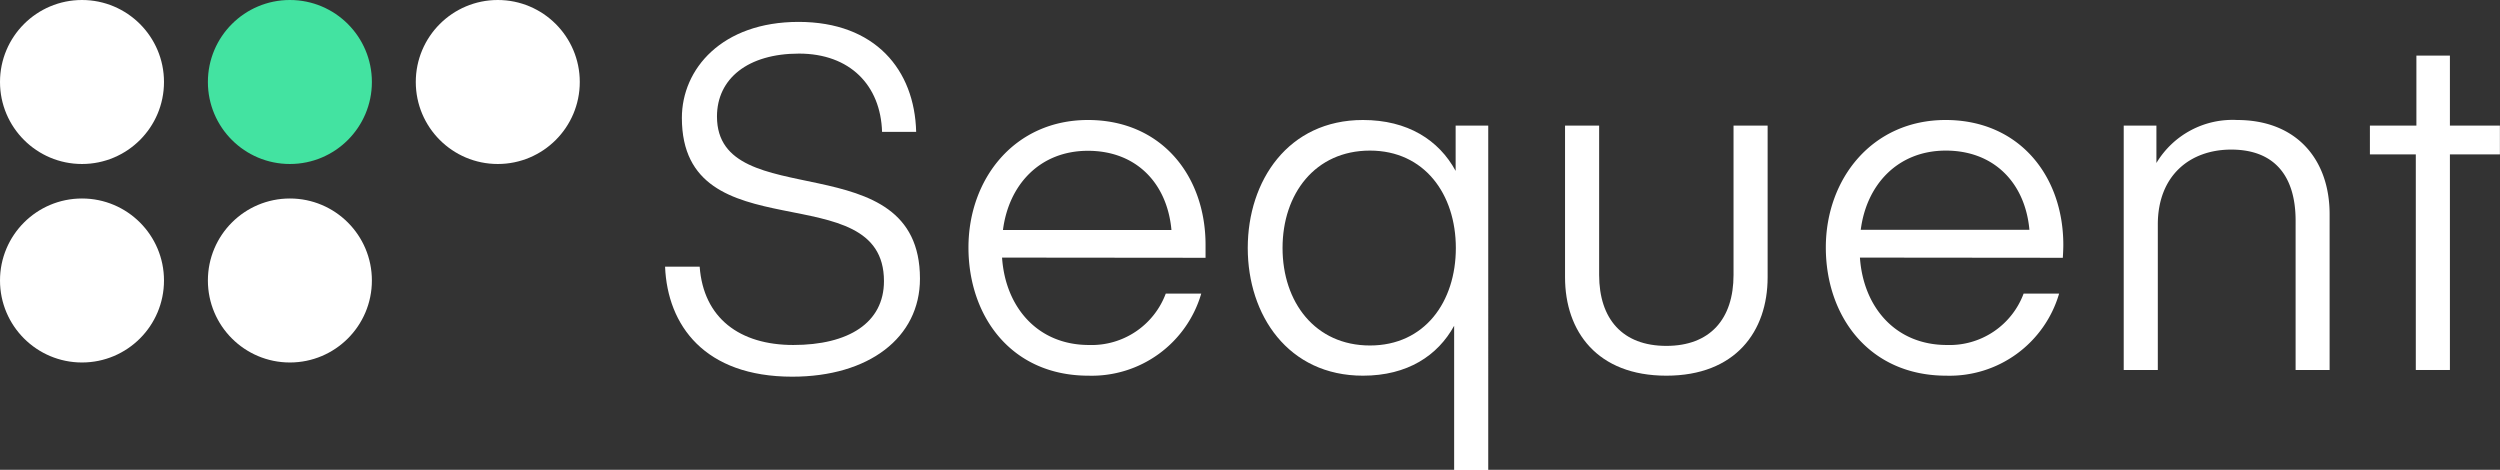
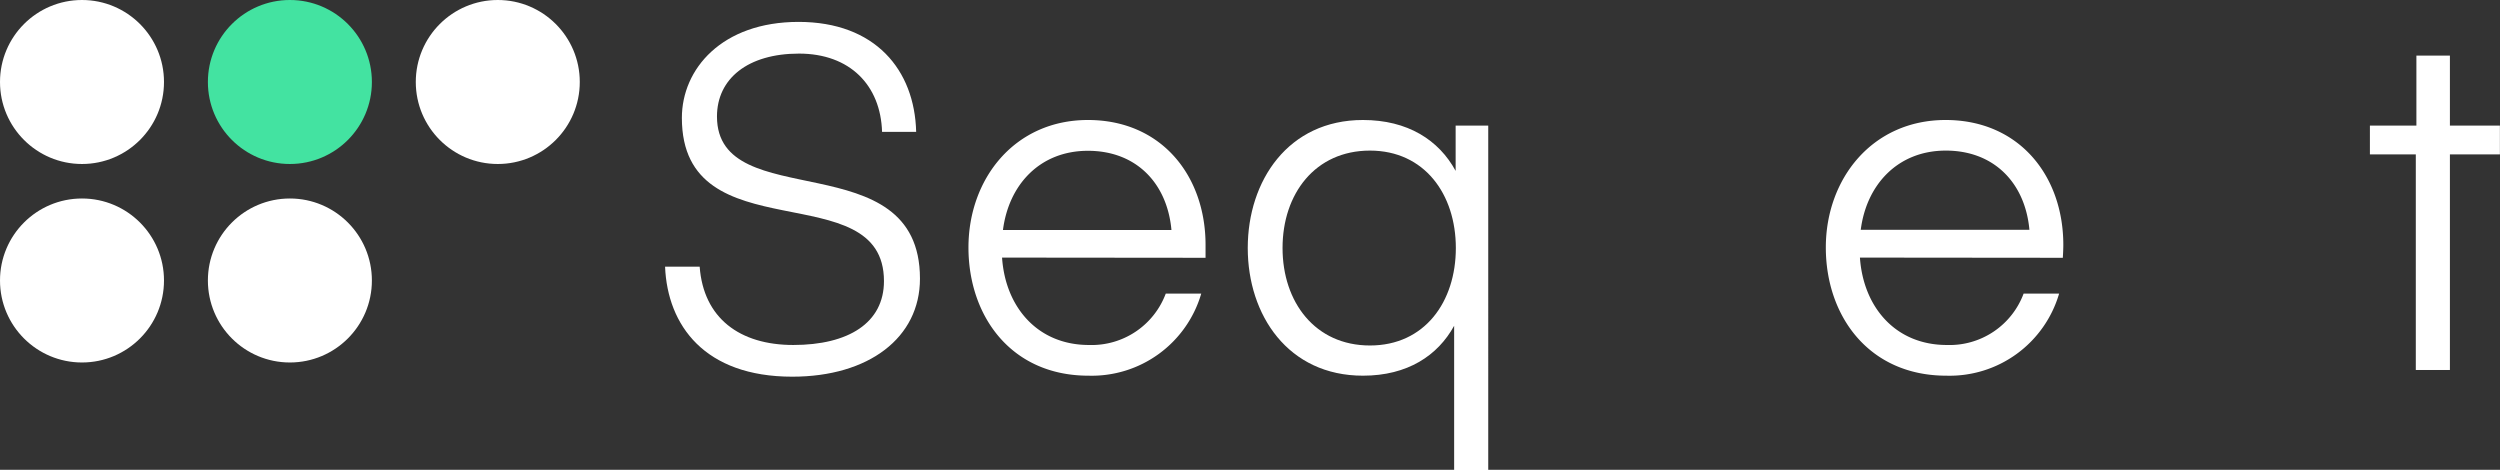
<svg xmlns="http://www.w3.org/2000/svg" viewBox="0 0 250.01 46.98">
  <rect x="0" y="0" width="250.01" height="46.98" fill="#333333" stroke="none" />
  <g id="Layer_2" data-name="Layer 2">
    <g id="Logo">
      <path d="M88.4,28.11c0-10.8-20.21-2.64-20.21-16.32,0-4.89,4-9.6,11.67-9.6s11.61,4.8,11.76,11H88.21C88.07,8.53,85,5.36,79.9,5.36s-8.2,2.5-8.2,6.29C71.7,21.59,92,14.14,92,27.87c0,5.91-5.13,9.8-12.77,9.8-8.78,0-12.48-5.14-12.72-11h3.46c.38,5.14,4,7.83,9.36,7.83C84.85,34.5,88.4,32.29,88.4,28.11Z" fill="#fff" />
      <path d="M100.21,25.76c.33,4.95,3.55,8.74,8.69,8.74a7.91,7.91,0,0,0,7.68-5.14h3.55a11.41,11.41,0,0,1-11.28,8.21c-7.73,0-12-5.95-12-12.82S101.46,12,108.8,12s11.76,5.57,11.76,12.49c0,.52,0,1.29,0,1.29ZM100.3,23h16.85c-.43-4.71-3.55-7.92-8.35-7.92S100.88,18.46,100.3,23Z" fill="#fff" />
      <path d="M136.3,37.57c-7.48,0-11.52-6.05-11.52-12.77S128.82,12,136.3,12c4.47,0,7.59,2,9.27,5.09V12.56h3.26V47h-3.41V32.58C143.79,35.55,140.77,37.57,136.3,37.57ZM137,15.06c-5.48,0-8.74,4.32-8.74,9.74s3.26,9.75,8.74,9.75,8.59-4.37,8.59-9.75S142.45,15.06,137,15.06Z" fill="#fff" />
-       <path d="M156.51,27.73V12.56h3.41V27.49c0,4.42,2.35,7.1,6.72,7.1s6.72-2.68,6.72-7.1V12.56h3.41V27.73c0,5.42-3.22,9.84-10.13,9.84S156.51,33.15,156.51,27.73Z" fill="#fff" />
      <path d="M186,25.76c.34,4.95,3.55,8.74,8.69,8.74a7.9,7.9,0,0,0,7.68-5.14h3.55a11.41,11.41,0,0,1-11.28,8.21c-7.73,0-12.05-5.95-12.05-12.82S187.23,12,194.57,12s11.77,5.57,11.77,12.49c0,.52-.05,1.29-.05,1.29Zm.1-2.78h16.85c-.43-4.71-3.56-7.92-8.36-7.92S186.65,18.46,186.08,23Z" fill="#fff" />
-       <path d="M215.65,16.3A8.87,8.87,0,0,1,223.71,12c6,0,9.26,4,9.26,9.41V37h-3.4V22.07c0-4.42-2.07-7.11-6.44-7.11-4.12,0-7.34,2.59-7.34,7.49V37h-3.41V12.56h3.27Z" fill="#fff" />
      <path d="M245,37h-3.41V15.44H237V12.56h4.65v-7H245v7h5v2.88h-5Z" fill="#fff" />
      <circle cx="49.78" cy="8.2" r="8.2" fill="#fff" />
      <circle cx="8.2" cy="8.2" r="8.2" fill="#fff" />
      <circle cx="8.2" cy="28.05" r="8.2" fill="#fff" />
      <circle cx="28.99" cy="28.05" r="8.2" fill="#fff" />
      <circle cx="28.99" cy="8.2" r="8.2" fill="#43e3a1" />
    </g>
  </g>
</svg>